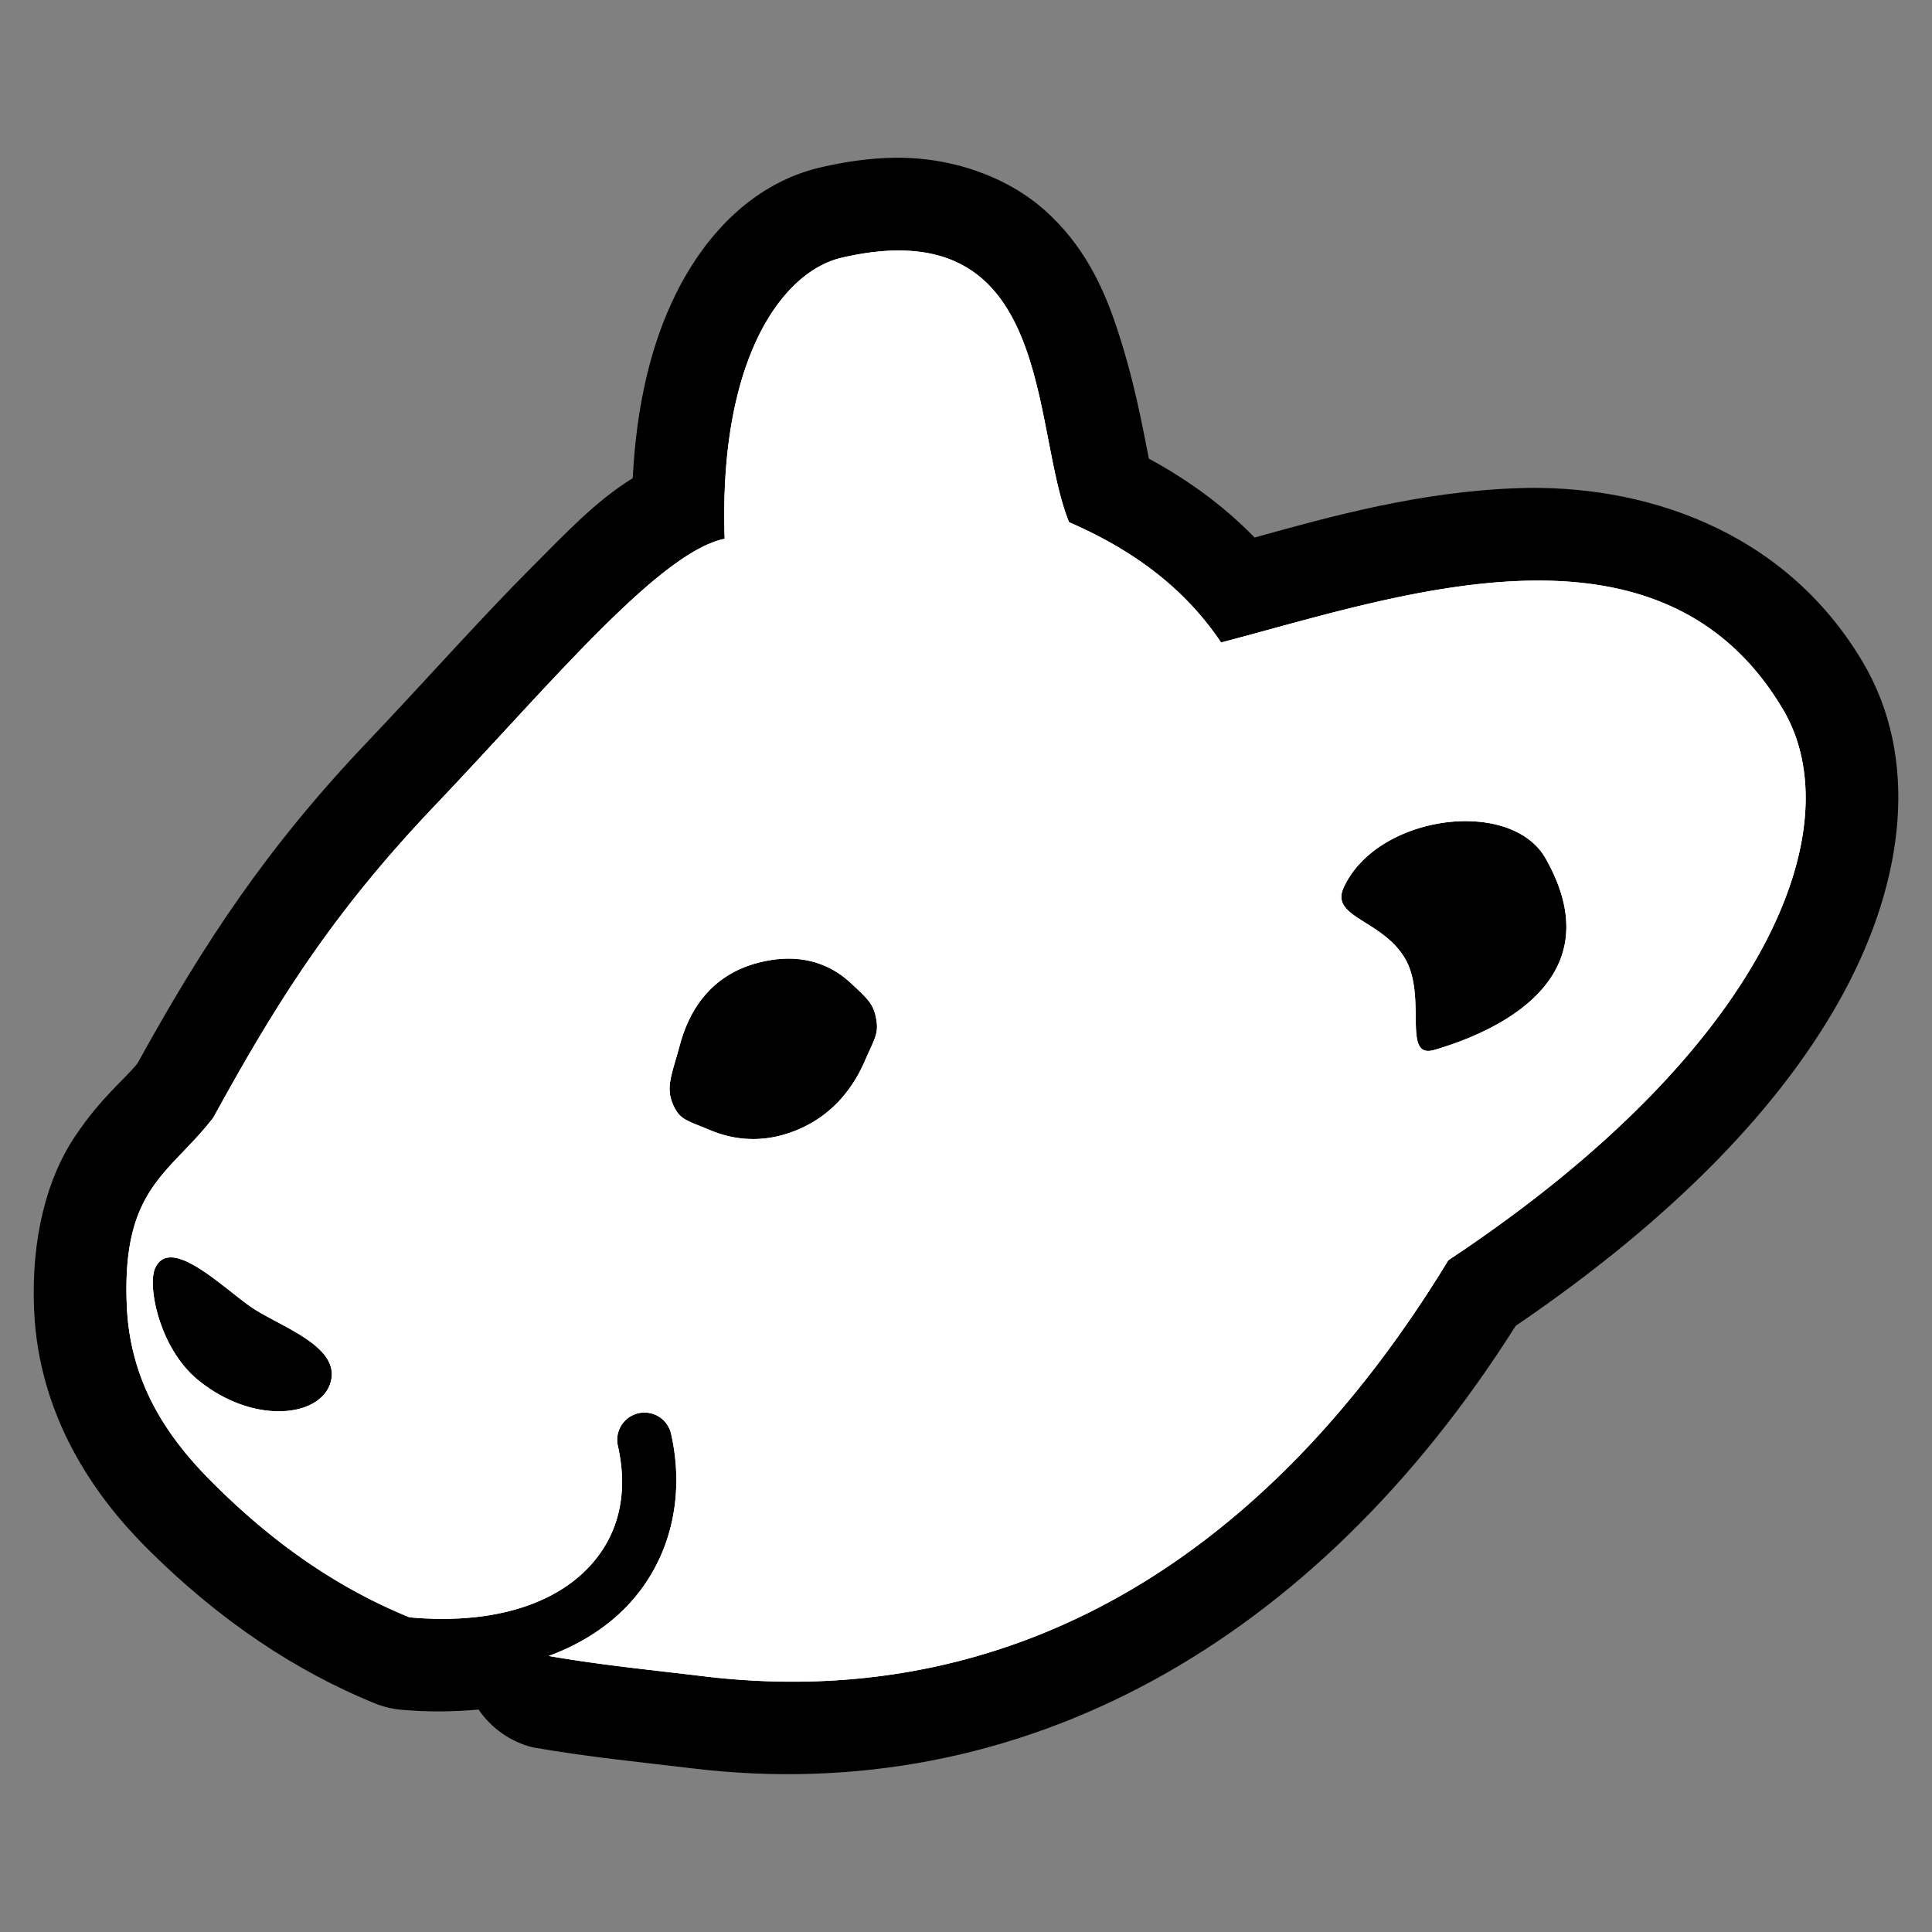
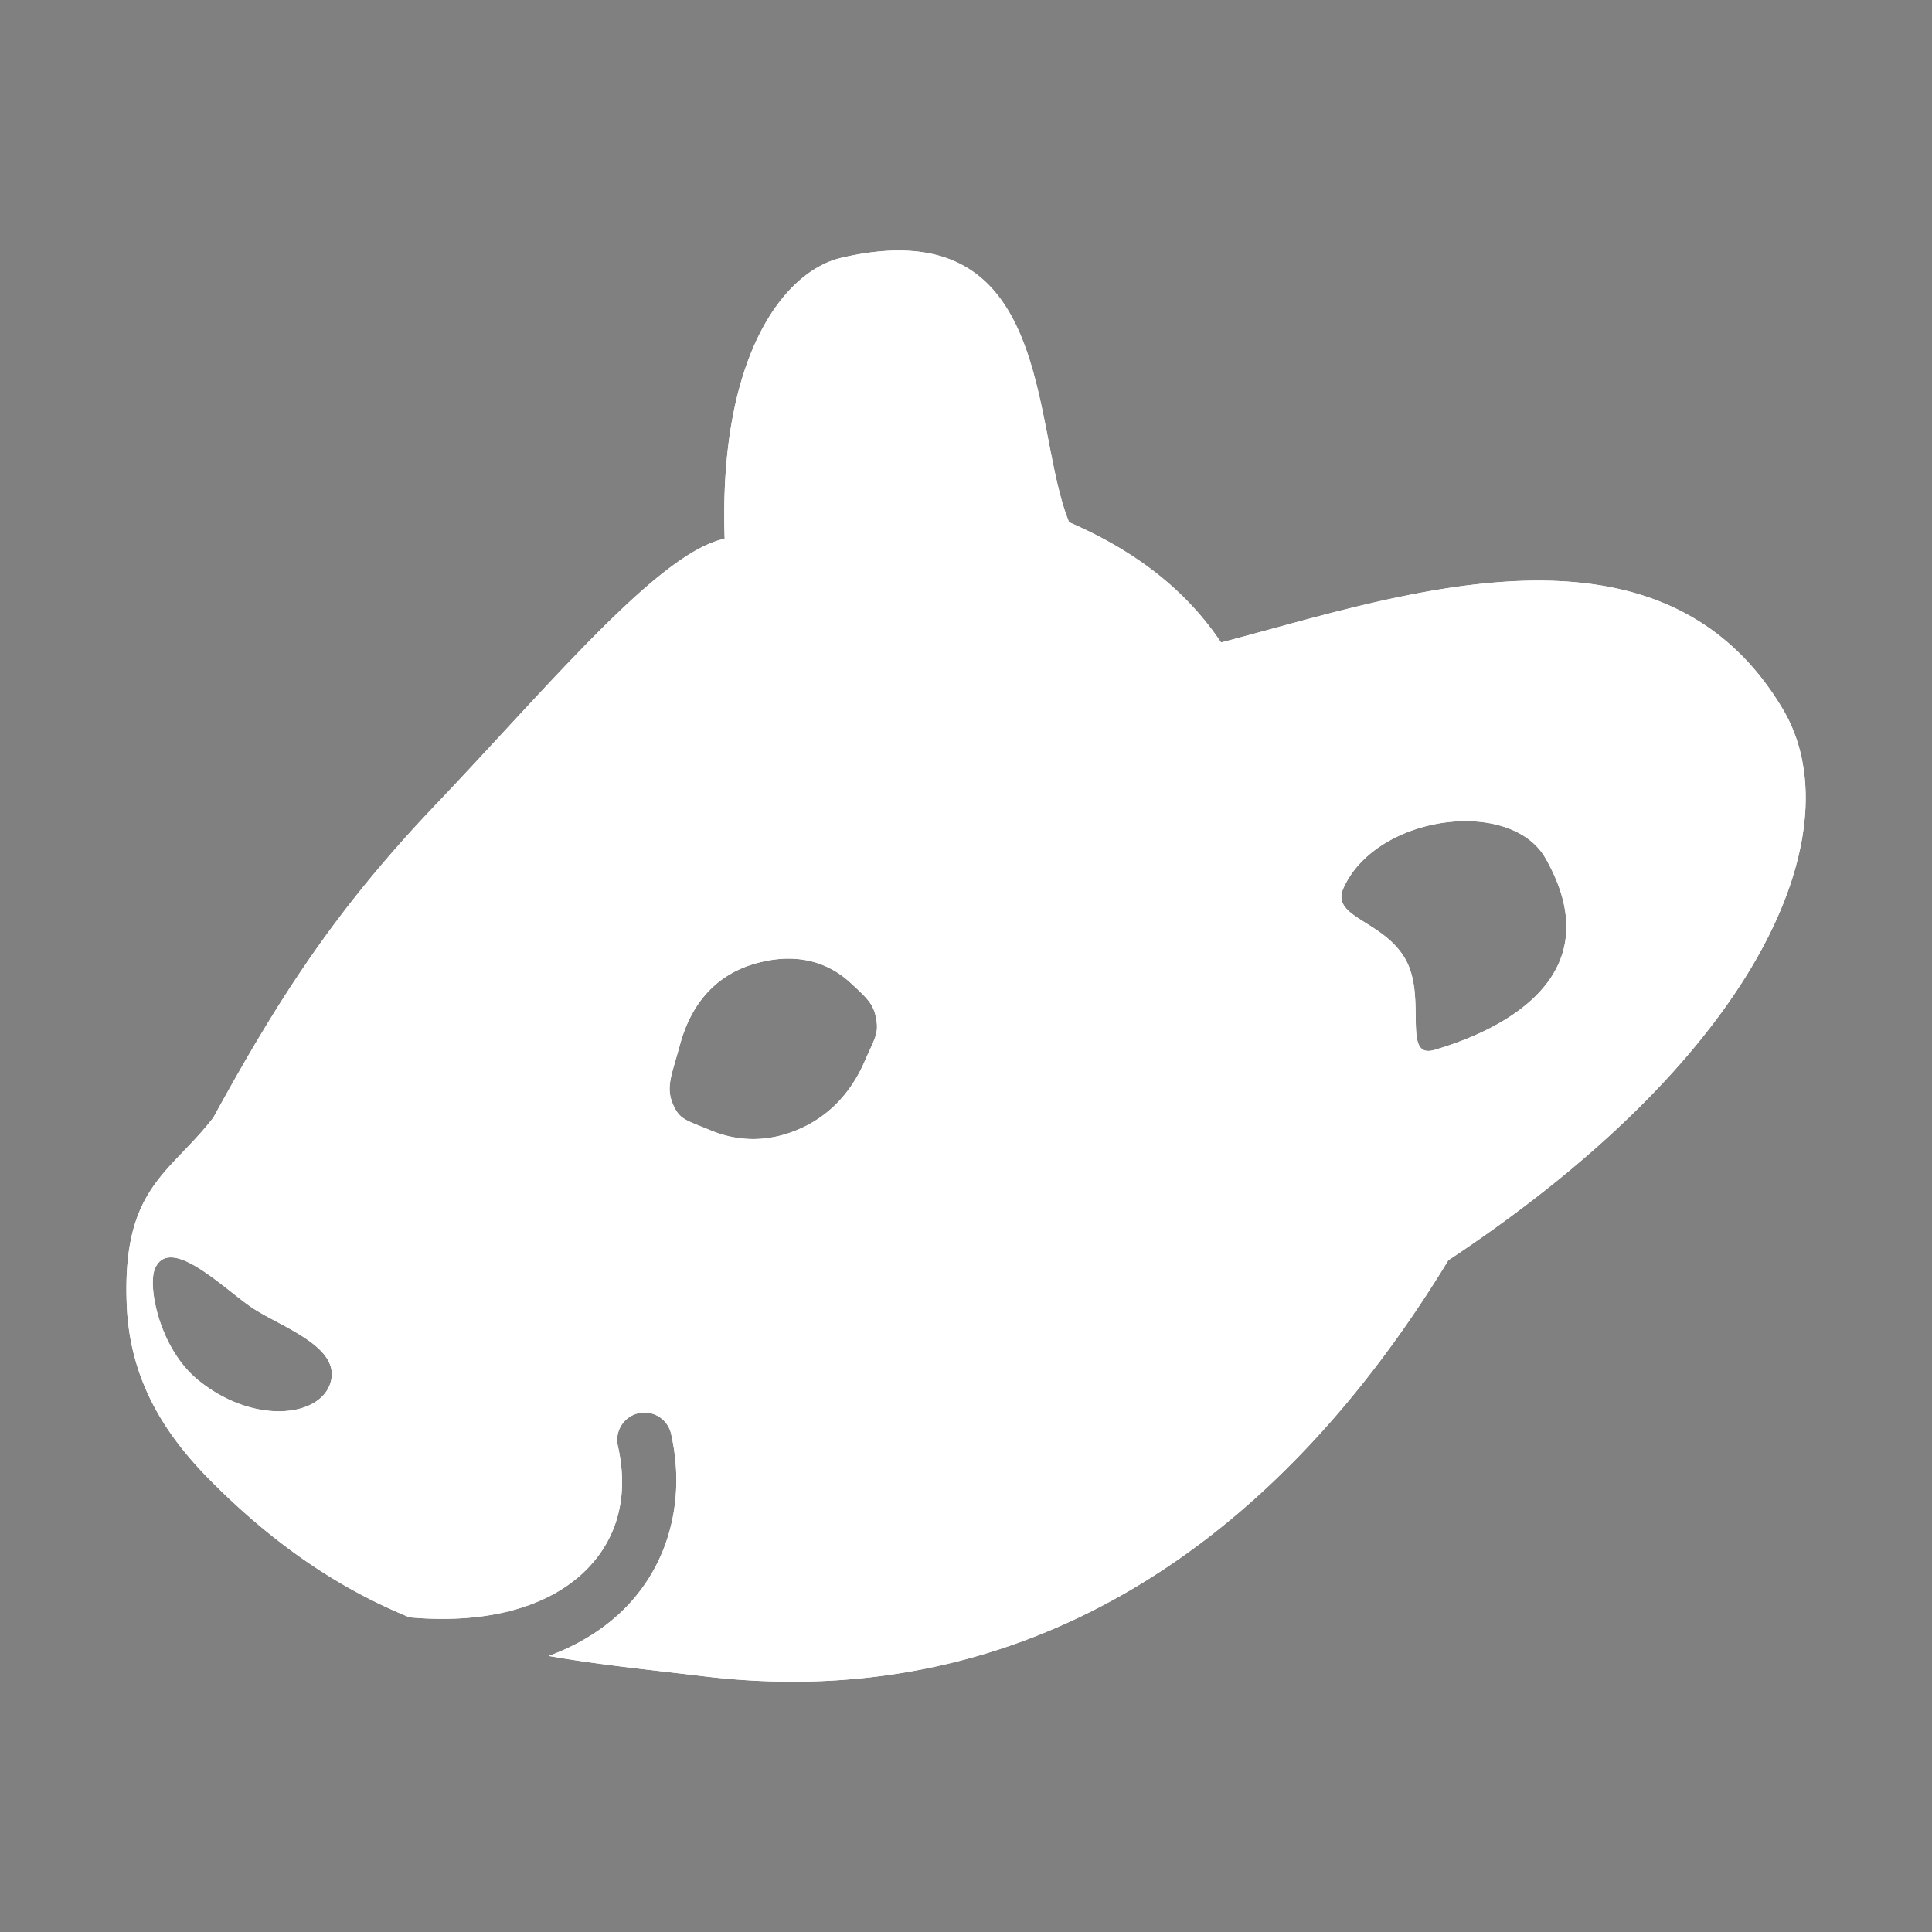
<svg xmlns="http://www.w3.org/2000/svg" xmlns:ns1="http://www.inkscape.org/namespaces/inkscape" xmlns:ns2="http://sodipodi.sourceforge.net/DTD/sodipodi-0.dtd" width="100mm" height="100mm" viewBox="0 0 100 100" version="1.1" id="svg5" xml:space="preserve" ns1:version="1.3 (0e150ed6c4, 2023-07-21)" ns2:docname="pikapp-icon-square.svg" ns1:export-filename="../../../../aldercone/heckimp/pikapp-icon.svg" ns1:export-xdpi="130.048" ns1:export-ydpi="130.048">
  <rect x="0" y="0" width="100" height="100" fill="#808080" stroke="none" />
  <ns2:namedview id="namedview7" pagecolor="#505050" bordercolor="#eeeeee" borderopacity="1" ns1:showpageshadow="0" ns1:pageopacity="0" ns1:pagecheckerboard="0" ns1:deskcolor="#505050" ns1:document-units="mm" showgrid="false" ns1:zoom="1.4142136" ns1:cx="118.44039" ns1:cy="187.3833" ns1:current-layer="layer1" ns1:window-width="1920" ns1:window-height="1022" ns1:window-x="0" ns1:window-y="481" ns1:window-maximized="1" />
  <defs id="defs2" />
  <g ns1:label="Layer 1" ns1:groupmode="layer" id="layer1" transform="translate(253.845,60.086)">
    <g id="g11064" transform="matrix(0.565,0,0,0.565,-108.677,-226.701)">
-       <path style="color:#000000;fill:#000000;stroke:none;stroke-linecap:round;stroke-linejoin:round;-inkscape-stroke:none" d="m -175.031,309.346 c -2.178,0.036 -4.41,0.342 -6.734,0.883 -5.852,1.362 -10.372,5.767 -13.266,11.611 -2.26,4.565 -3.598,10.172 -3.938,16.855 -3.406,2.12 -6.065,4.973 -9.17,8.08 -4.855,4.859 -9.973,10.655 -15.053,15.99 -9.293,9.762 -15.03,18.466 -21.158,29.562 -1.28,1.562 -3.34,3.117 -5.75,6.727 -2.522,3.777 -4.006,9.289 -3.707,15.91 0.441,9.774 5.6,16.997 10.156,21.582 6.919,6.962 14.011,11.513 21.016,14.379 0.785,0.321 1.614,0.524 2.459,0.6 2.473,0.222 4.826,0.186 7.084,-0.019 1.173,1.723 2.937,2.956 4.959,3.463 5.051,0.886 9.886,1.353 14.592,1.922 30.163,3.649 57.131,-11.504 75.455,-40.533 14.642,-9.966 24.517,-20.303 30.023,-30.467 5.703,-10.527 6.918,-21.652 1.791,-30.322 -7.289,-12.325 -20.403,-16.344 -31.59,-15.955 -8.999,0.313 -17.166,2.585 -24.139,4.523 -2.893,-2.982 -6.205,-5.335 -9.686,-7.23 -0.569,-2.812 -1.309,-7.2 -3.084,-12.418 -1.163,-3.417 -2.952,-7.207 -6.42,-10.307 -3.468,-3.099 -8.575,-4.923 -13.842,-4.836 z" id="path11056" ns2:nodetypes="ssscsscsssccccscsssccssss" />
-       <path style="color:#000000;fill:#ffffff;stroke-width:17;stroke-linecap:round;stroke-linejoin:round;-inkscape-stroke:none" d="m -174.89,317.845 c -1.473,0.024 -3.115,0.235 -4.949,0.662 -5.347,1.245 -11.281,9.118 -10.708,25.742 -6.008,1.229 -16.039,13.401 -26.488,24.377 -9.031,9.487 -14.189,17.393 -20.352,28.643 -3.985,5.187 -8.421,6.392 -7.928,17.312 0.323,7.155 3.865,12.121 7.694,15.975 6.203,6.242 12.213,10.052 18.204,12.503 7.435,0.667 12.682,-1.128 15.782,-3.967 3.175,-2.908 4.381,-6.955 3.303,-11.746 a 2.5,2.5 0 0 1 1.889,-2.986 2.5,2.5 0 0 1 2.988,1.889 c 1.408,6.255 -0.314,12.42 -4.803,16.531 -1.764,1.615 -3.918,2.9 -6.407,3.817 4.628,0.812 9.317,1.272 14.146,1.856 27.489,3.326 51.12,-9.931 68.266,-38.105 29.354,-19.46 37.004,-39.734 30.666,-50.452 -11.284,-19.081 -35.497,-10.302 -51.484,-6.144 -3.443,-5.137 -8.28,-8.569 -13.923,-11.018 -3.235,-7.932 -1.657,-25.123 -15.895,-24.887 z m 52.392,52.275 c 3.067,0.04 5.862,1.13 7.159,3.417 6.091,10.739 -3.868,15.695 -10.201,17.541 -3.002,0.875 -0.631,-4.81 -2.658,-8.334 -2.062,-3.586 -6.895,-3.781 -5.65,-6.521 1.807,-3.976 6.868,-6.162 11.35,-6.104 z m -62.185,12.595 c 2.532,0.002 4.368,1.024 5.639,2.191 1.695,1.556 2.151,2.015 2.386,3.371 0.231,1.327 -0.157,1.767 -1.086,3.892 -0.929,2.125 -2.628,4.609 -5.715,6.041 -3.388,1.573 -6.316,1.096 -8.397,0.227 -2.081,-0.87 -2.741,-0.951 -3.316,-2.132 -0.843,-1.733 -0.282,-2.736 0.543,-5.756 0.824,-3.02 2.754,-6.325 7.177,-7.464 1.004,-0.258 1.925,-0.371 2.769,-0.371 z m -56.706,27.371 c 2.043,-0.11 5.433,3.153 7.468,4.552 2.605,1.791 8.5,3.644 7.2,7.112 -1.138,3.034 -7.157,3.601 -12.092,-0.453 -3.531,-2.901 -4.629,-8.614 -3.916,-10.21 0.301,-0.674 0.768,-0.97 1.339,-1 z" id="path11052" />
+       <path style="color:#000000;fill:#ffffff;stroke-width:17;stroke-linecap:round;stroke-linejoin:round;-inkscape-stroke:none" d="m -174.89,317.845 c -1.473,0.024 -3.115,0.235 -4.949,0.662 -5.347,1.245 -11.281,9.118 -10.708,25.742 -6.008,1.229 -16.039,13.401 -26.488,24.377 -9.031,9.487 -14.189,17.393 -20.352,28.643 -3.985,5.187 -8.421,6.392 -7.928,17.312 0.323,7.155 3.865,12.121 7.694,15.975 6.203,6.242 12.213,10.052 18.204,12.503 7.435,0.667 12.682,-1.128 15.782,-3.967 3.175,-2.908 4.381,-6.955 3.303,-11.746 a 2.5,2.5 0 0 1 1.889,-2.986 2.5,2.5 0 0 1 2.988,1.889 c 1.408,6.255 -0.314,12.42 -4.803,16.531 -1.764,1.615 -3.918,2.9 -6.407,3.817 4.628,0.812 9.317,1.272 14.146,1.856 27.489,3.326 51.12,-9.931 68.266,-38.105 29.354,-19.46 37.004,-39.734 30.666,-50.452 -11.284,-19.081 -35.497,-10.302 -51.484,-6.144 -3.443,-5.137 -8.28,-8.569 -13.923,-11.018 -3.235,-7.932 -1.657,-25.123 -15.895,-24.887 m 52.392,52.275 c 3.067,0.04 5.862,1.13 7.159,3.417 6.091,10.739 -3.868,15.695 -10.201,17.541 -3.002,0.875 -0.631,-4.81 -2.658,-8.334 -2.062,-3.586 -6.895,-3.781 -5.65,-6.521 1.807,-3.976 6.868,-6.162 11.35,-6.104 z m -62.185,12.595 c 2.532,0.002 4.368,1.024 5.639,2.191 1.695,1.556 2.151,2.015 2.386,3.371 0.231,1.327 -0.157,1.767 -1.086,3.892 -0.929,2.125 -2.628,4.609 -5.715,6.041 -3.388,1.573 -6.316,1.096 -8.397,0.227 -2.081,-0.87 -2.741,-0.951 -3.316,-2.132 -0.843,-1.733 -0.282,-2.736 0.543,-5.756 0.824,-3.02 2.754,-6.325 7.177,-7.464 1.004,-0.258 1.925,-0.371 2.769,-0.371 z m -56.706,27.371 c 2.043,-0.11 5.433,3.153 7.468,4.552 2.605,1.791 8.5,3.644 7.2,7.112 -1.138,3.034 -7.157,3.601 -12.092,-0.453 -3.531,-2.901 -4.629,-8.614 -3.916,-10.21 0.301,-0.674 0.768,-0.97 1.339,-1 z" id="path11052" />
      <path id="path11046" style="fill:#ffffff;fill-opacity:1;stroke:none;stroke-width:0.265px;stroke-linecap:butt;stroke-linejoin:miter;stroke-opacity:1" d="m -174.89,317.845 c -1.473,0.024 -3.115,0.235 -4.949,0.662 -5.347,1.245 -11.281,9.118 -10.708,25.742 -6.008,1.229 -16.039,13.401 -26.488,24.377 -9.031,9.487 -14.189,17.393 -20.352,28.643 -3.985,5.187 -8.421,6.392 -7.928,17.312 0.323,7.155 3.865,12.121 7.694,15.975 6.203,6.242 12.213,10.052 18.204,12.503 7.435,0.667 12.682,-1.128 15.782,-3.967 3.175,-2.908 4.381,-6.955 3.303,-11.746 a 2.5,2.5 0 0 1 1.889,-2.986 2.5,2.5 0 0 1 2.988,1.889 c 1.408,6.255 -0.314,12.42 -4.803,16.531 -1.764,1.615 -3.918,2.9 -6.407,3.817 4.628,0.812 9.317,1.272 14.146,1.856 27.489,3.326 51.12,-9.931 68.266,-38.105 29.354,-19.46 37.004,-39.734 30.666,-50.452 -11.284,-19.081 -35.497,-10.302 -51.484,-6.144 -3.443,-5.137 -8.28,-8.569 -13.923,-11.018 -3.235,-7.932 -1.657,-25.123 -15.895,-24.887 z m 52.392,52.275 c 3.067,0.04 5.862,1.13 7.159,3.417 6.091,10.739 -3.868,15.695 -10.201,17.541 -3.002,0.875 -0.631,-4.81 -2.658,-8.334 -2.062,-3.586 -6.895,-3.781 -5.65,-6.521 1.807,-3.976 6.868,-6.162 11.35,-6.104 z m -62.185,12.595 c 2.532,0.002 4.368,1.024 5.639,2.191 1.695,1.556 2.151,2.015 2.386,3.371 0.231,1.327 -0.157,1.767 -1.086,3.892 -0.929,2.125 -2.628,4.609 -5.715,6.041 -3.388,1.573 -6.316,1.096 -8.397,0.227 -2.081,-0.87 -2.741,-0.951 -3.316,-2.132 -0.843,-1.733 -0.282,-2.736 0.543,-5.756 0.824,-3.02 2.754,-6.325 7.177,-7.464 1.004,-0.258 1.925,-0.371 2.769,-0.371 z m -56.706,27.371 c 2.043,-0.11 5.433,3.153 7.468,4.552 2.605,1.791 8.5,3.644 7.2,7.112 -1.138,3.034 -7.157,3.601 -12.092,-0.453 -3.531,-2.901 -4.629,-8.614 -3.916,-10.21 0.301,-0.674 0.768,-0.97 1.339,-1 z" />
    </g>
  </g>
</svg>